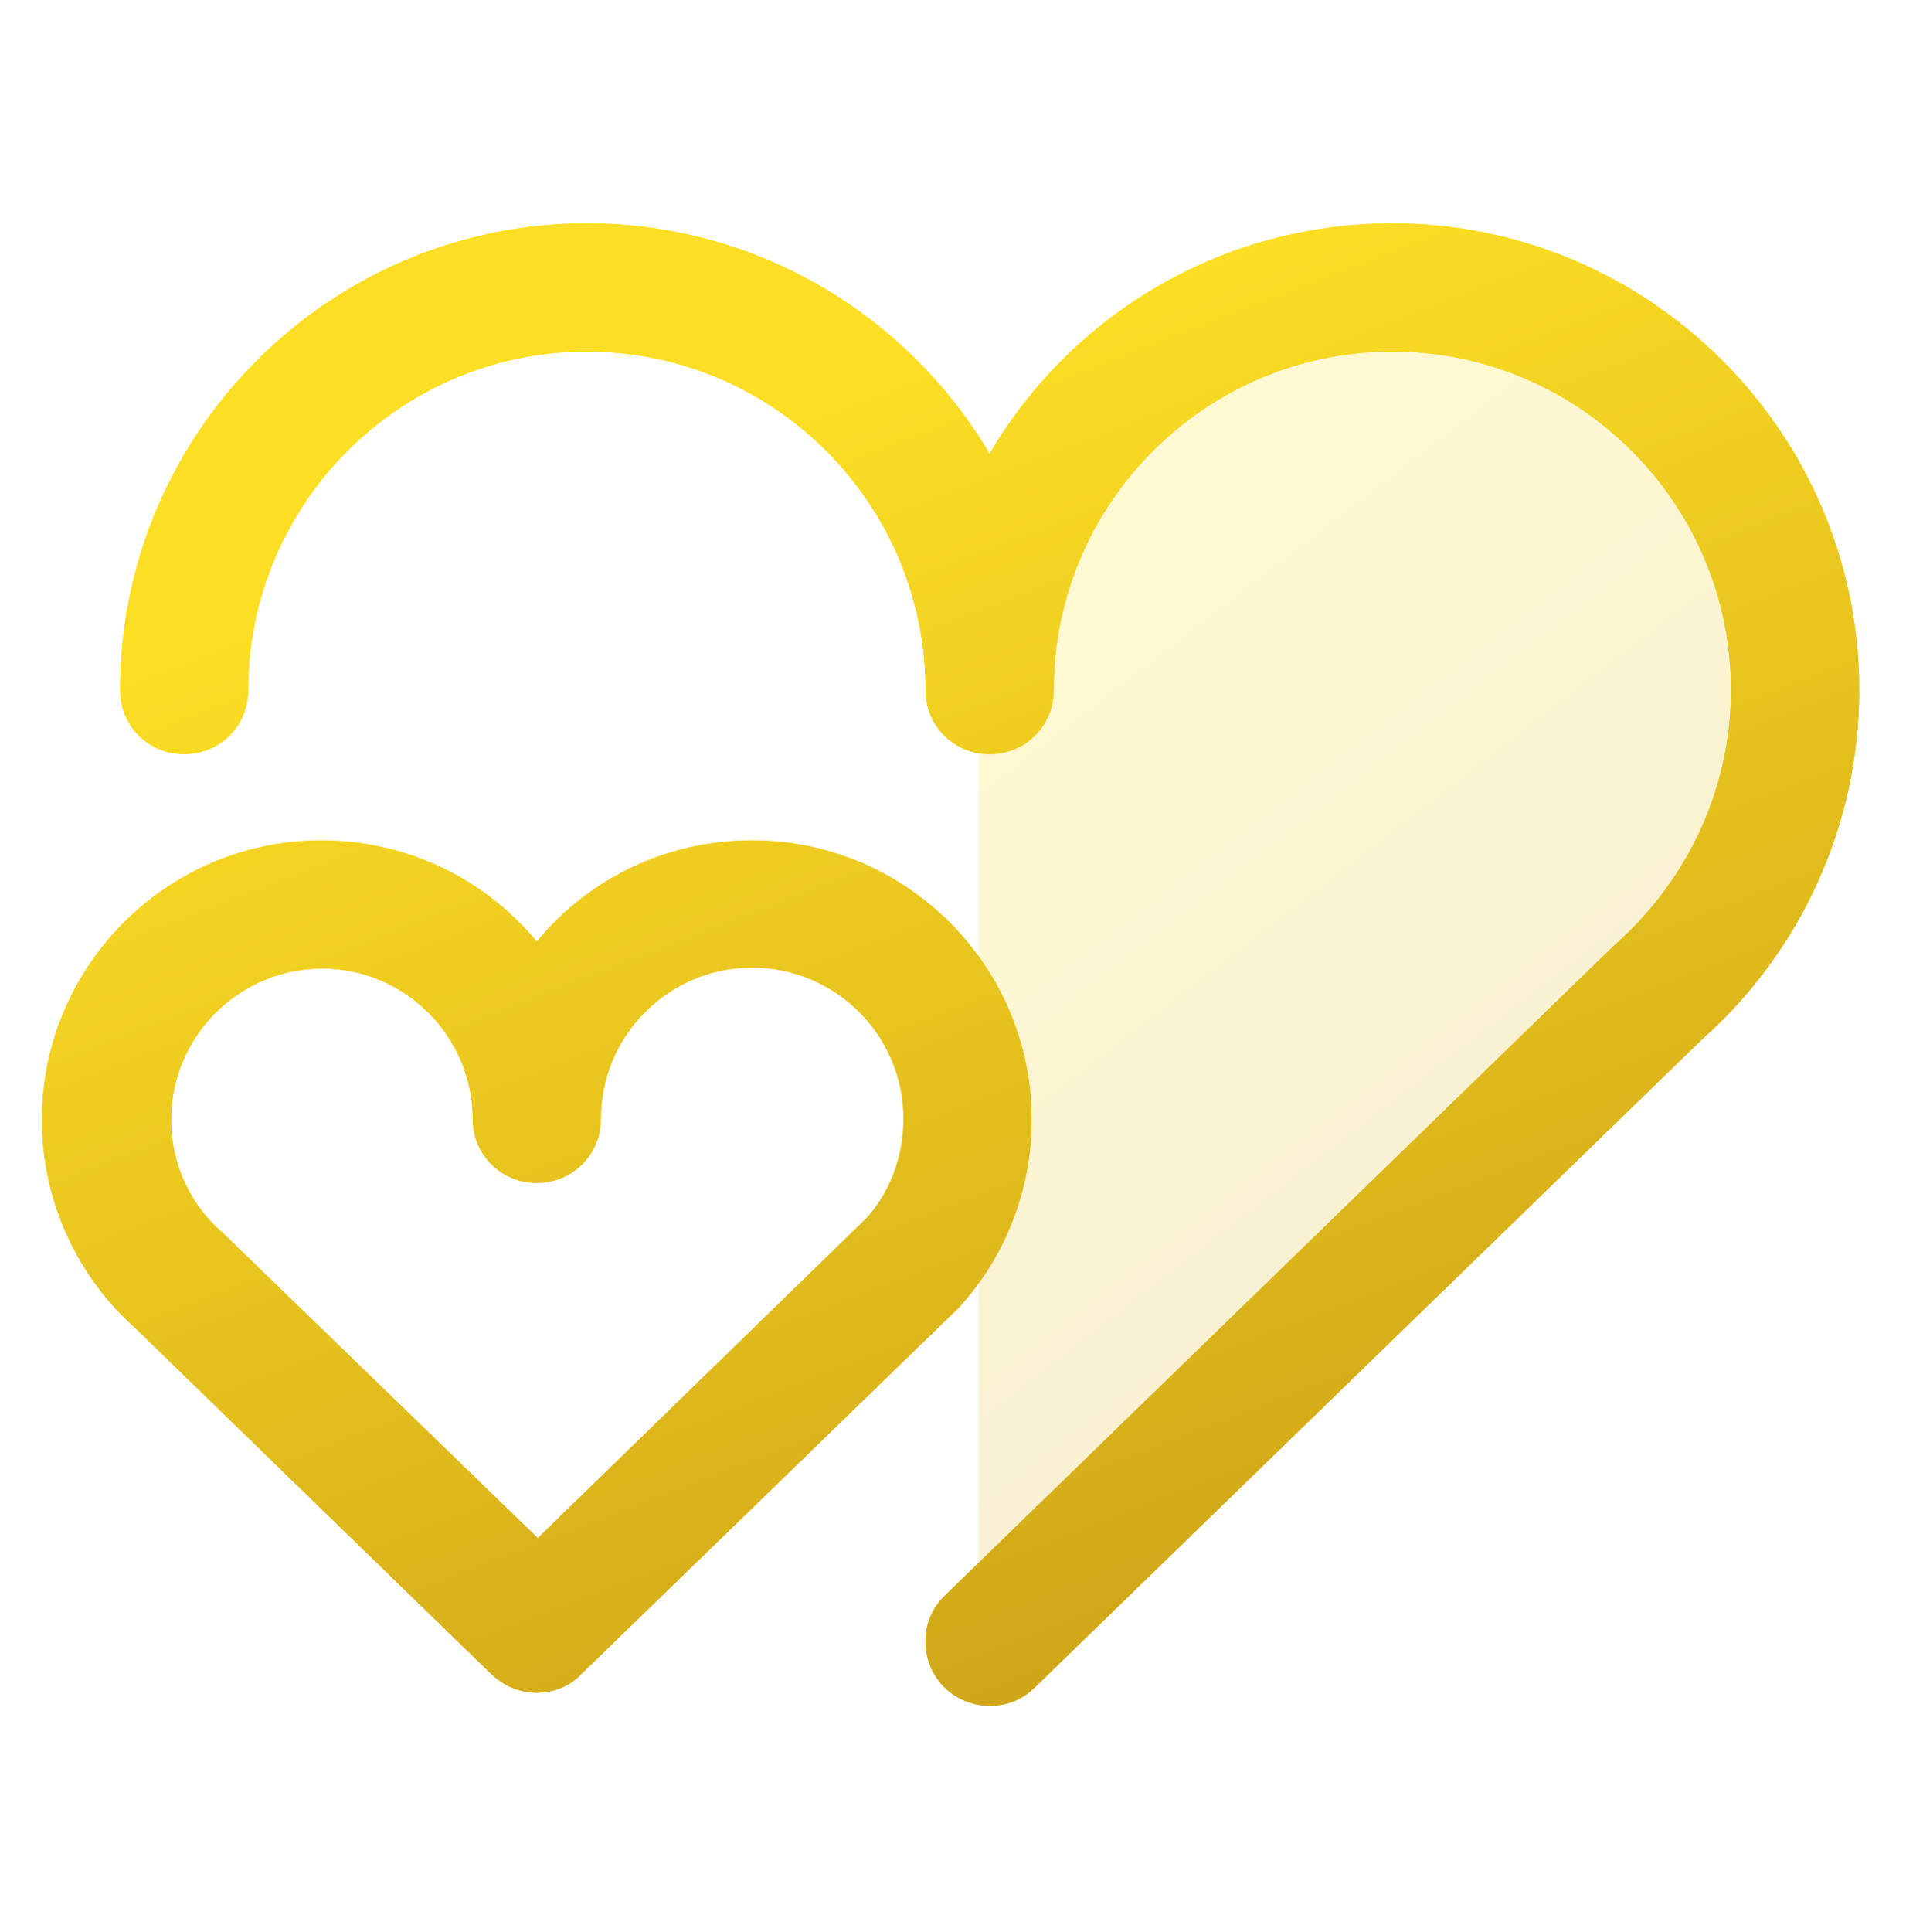
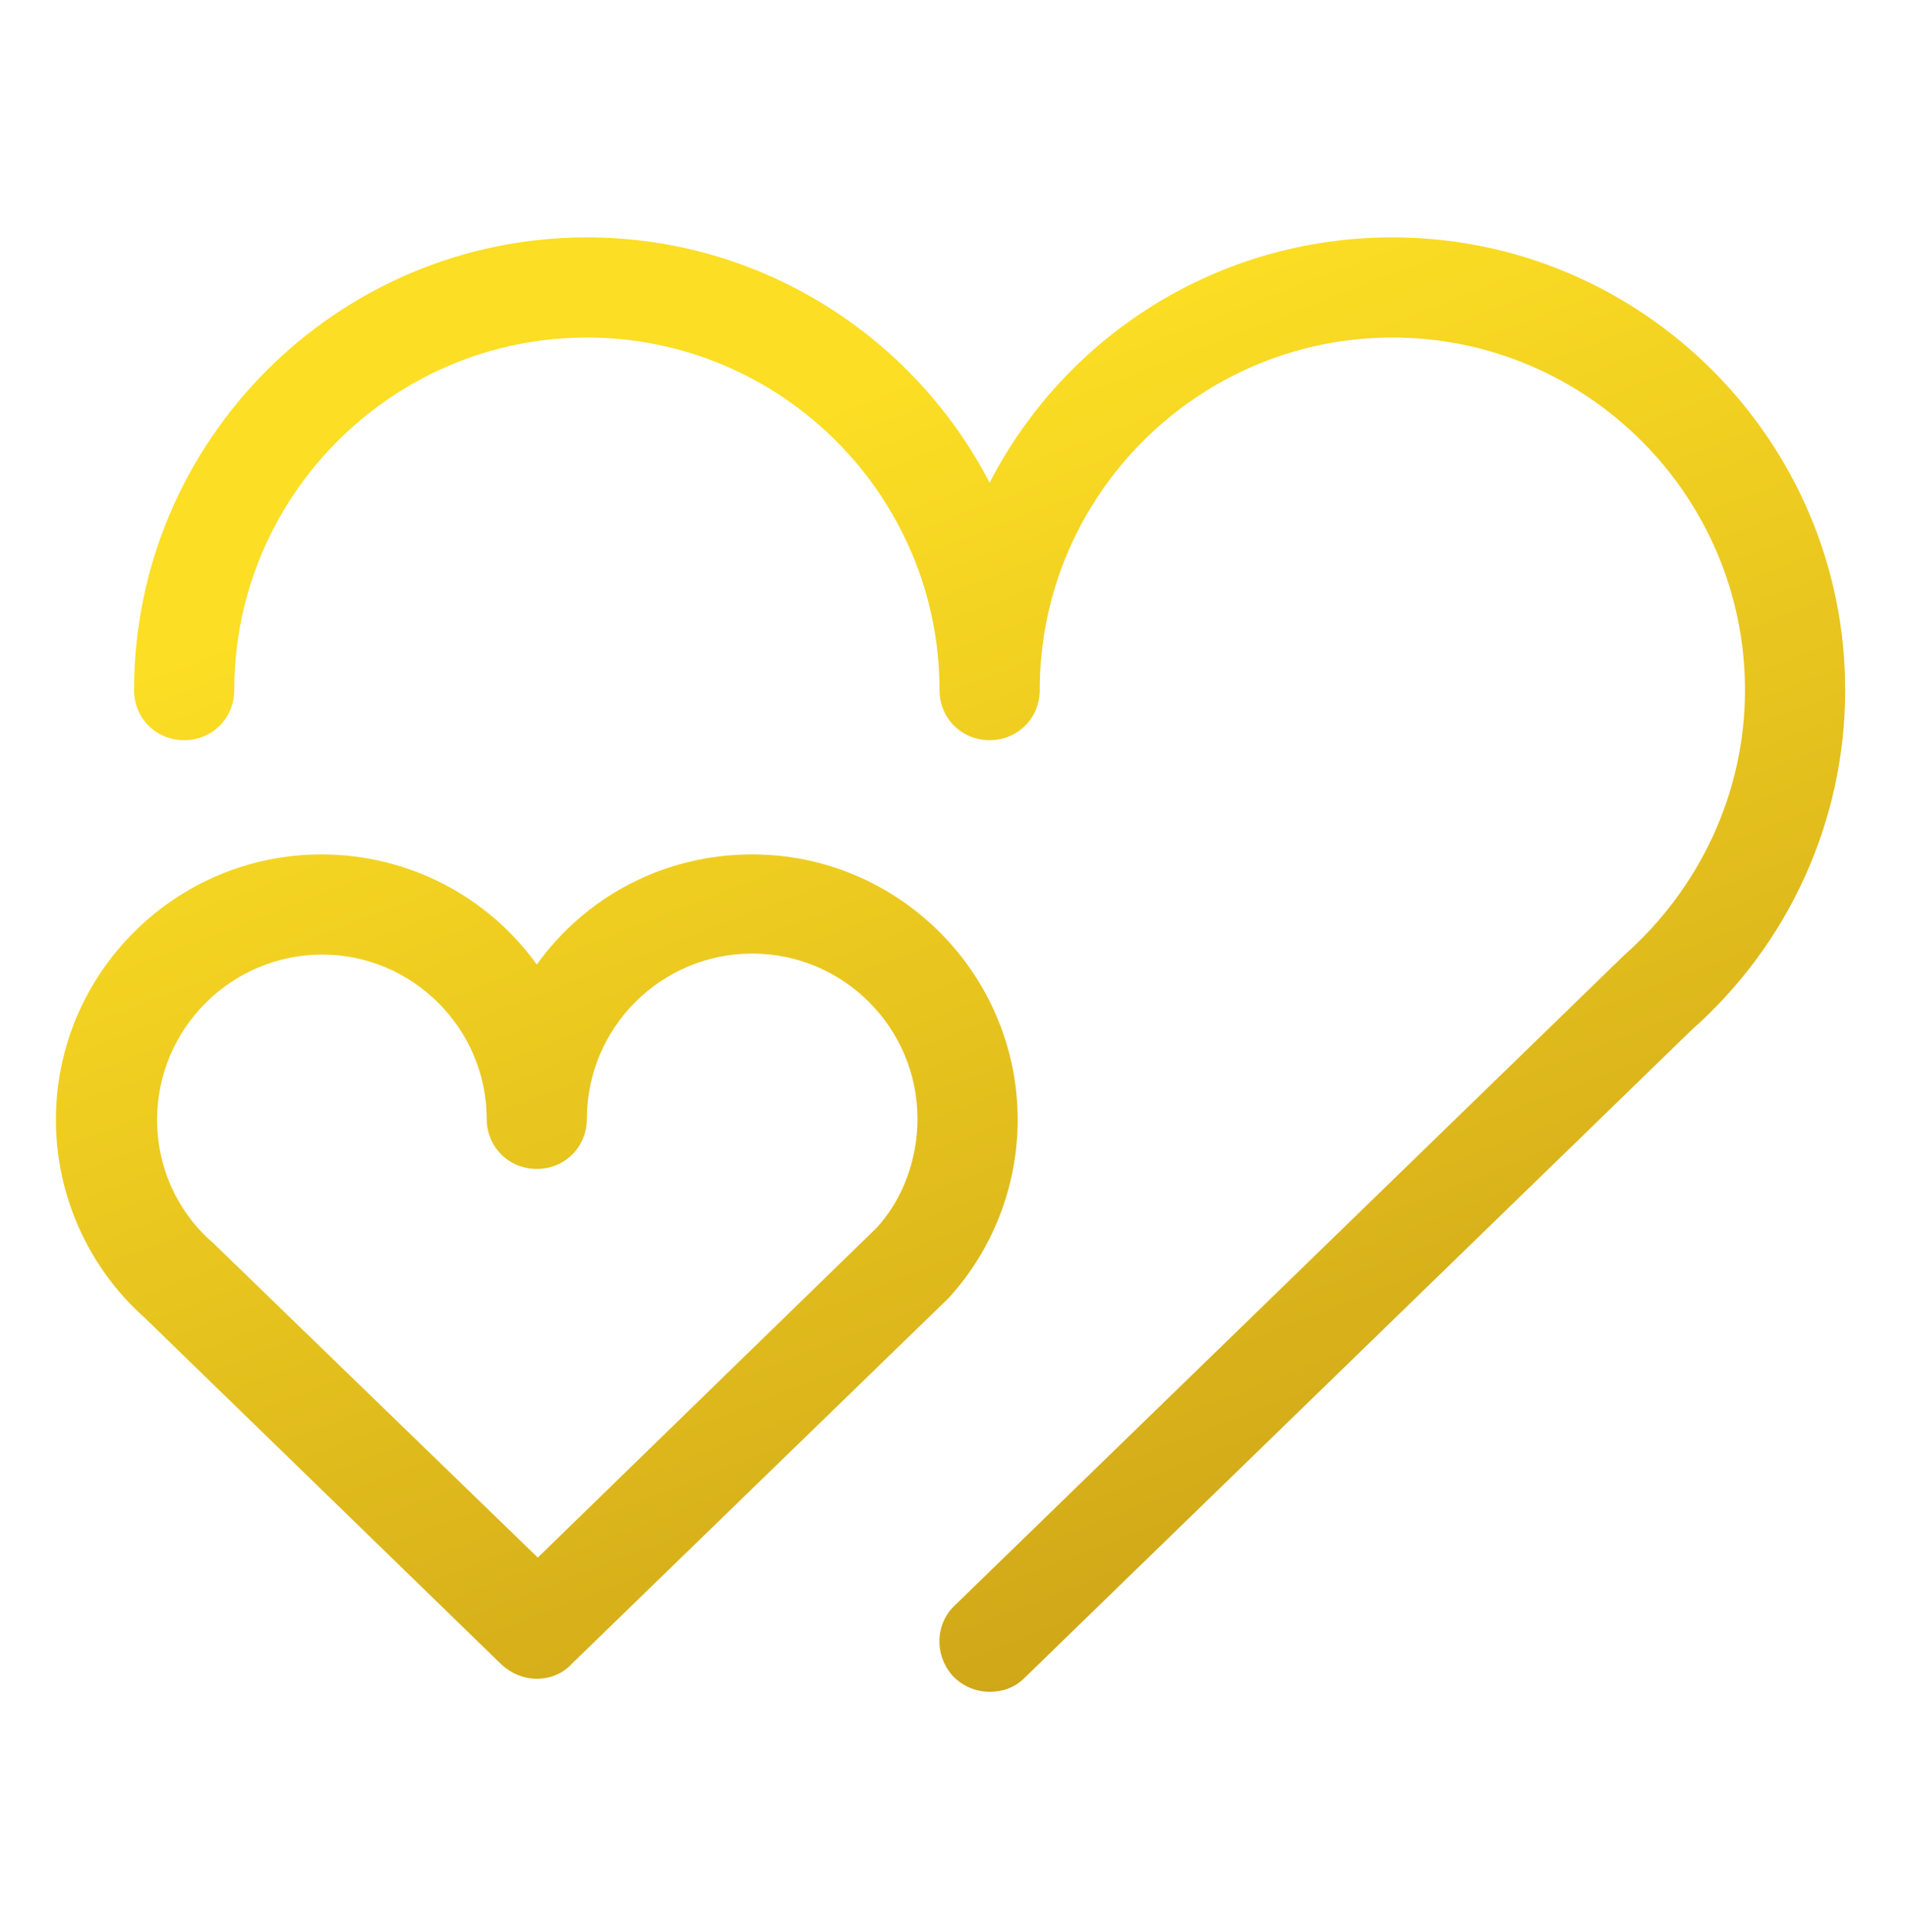
<svg xmlns="http://www.w3.org/2000/svg" width="76" height="77" viewBox="0 0 76 77" fill="none">
  <path d="M55.519 9.461C65.465 9.461 73.575 17.565 73.575 27.506C73.575 32.696 71.338 37.607 67.463 41.04L40.858 66.87C40.459 67.269 39.979 67.429 39.46 67.429C38.941 67.429 38.422 67.229 38.023 66.83C37.264 66.032 37.264 64.755 38.062 63.996L64.747 38.086C67.823 35.371 69.58 31.538 69.58 27.506C69.58 19.761 63.268 13.453 55.519 13.453C47.769 13.453 41.458 19.761 41.458 27.506C41.458 28.624 40.578 29.502 39.46 29.502C38.342 29.502 37.463 28.624 37.463 27.506C37.463 19.761 31.151 13.453 23.401 13.453C15.652 13.453 9.34 19.761 9.34 27.506C9.34 28.624 8.461 29.502 7.343 29.502C6.224 29.502 5.346 28.624 5.346 27.506C5.346 17.565 13.455 9.461 23.401 9.461C30.392 9.461 36.464 13.453 39.46 19.242C42.456 13.414 48.528 9.461 55.519 9.461ZM29.993 34.054C35.825 34.054 40.579 38.805 40.579 44.634C40.579 47.268 39.58 49.823 37.822 51.739L22.803 66.311C22.443 66.711 21.924 66.91 21.404 66.91C20.885 66.91 20.405 66.711 20.006 66.352L5.745 52.498C3.548 50.542 2.23 47.668 2.229 44.634C2.229 38.805 6.983 34.054 12.815 34.054C16.331 34.054 19.487 35.77 21.404 38.445C23.322 35.77 26.438 34.054 29.993 34.054ZM29.993 38.006C26.358 38.006 23.401 40.961 23.401 44.594C23.401 45.711 22.523 46.59 21.404 46.59C20.286 46.59 19.407 45.711 19.406 44.594C19.406 41.001 16.451 38.046 12.855 38.046C9.22 38.046 6.264 41.001 6.264 44.634C6.264 46.51 7.063 48.306 8.501 49.544L21.444 62.08L34.946 48.945C35.985 47.828 36.584 46.23 36.584 44.594C36.584 40.961 33.628 38.006 29.993 38.006Z" fill="url(#paint0_linear_207_1382)" />
-   <path d="M55.519 9.461V8.904H55.519L55.519 9.461ZM73.575 27.506H74.133V27.506L73.575 27.506ZM67.463 41.04L67.093 40.623L67.084 40.631L67.075 40.64L67.463 41.04ZM40.858 66.87L40.47 66.47L40.464 66.476L40.858 66.87ZM39.46 67.429L39.46 67.986H39.46V67.429ZM38.023 66.83L37.618 67.214L37.623 67.219L37.629 67.224L38.023 66.83ZM38.062 63.996L38.446 64.4L38.451 64.396L38.062 63.996ZM64.747 38.086L64.378 37.668L64.368 37.677L64.359 37.686L64.747 38.086ZM69.58 27.506H70.138V27.506L69.58 27.506ZM55.519 13.453V12.896H55.519L55.519 13.453ZM41.458 27.506L40.901 27.506V27.506H41.458ZM39.46 29.502L39.46 30.059H39.46V29.502ZM37.463 27.506H38.02V27.506L37.463 27.506ZM23.401 13.453V12.896H23.401L23.401 13.453ZM9.34 27.506L8.782 27.506V27.506H9.34ZM7.343 29.502V30.059H7.343L7.343 29.502ZM5.346 27.506L4.788 27.506V27.506H5.346ZM23.401 9.461V8.904H23.401L23.401 9.461ZM39.46 19.242L38.965 19.498L39.462 20.458L39.956 19.497L39.46 19.242ZM29.993 34.054L29.993 33.496H29.993L29.993 34.054ZM40.579 44.634L41.136 44.634V44.634H40.579ZM37.822 51.739L38.21 52.139L38.222 52.128L38.233 52.116L37.822 51.739ZM22.803 66.311L22.415 65.912L22.401 65.924L22.389 65.938L22.803 66.311ZM21.404 66.91L21.404 67.468H21.404L21.404 66.91ZM20.006 66.352L19.617 66.751L19.625 66.759L19.633 66.766L20.006 66.352ZM5.745 52.498L6.133 52.098L6.125 52.09L6.116 52.082L5.745 52.498ZM2.229 44.634H1.672V44.634L2.229 44.634ZM12.815 34.054V33.496H12.815L12.815 34.054ZM21.404 38.445L20.951 38.77L21.404 39.402L21.857 38.77L21.404 38.445ZM29.993 38.006L29.993 37.449H29.993L29.993 38.006ZM23.401 44.594L23.959 44.594V44.594H23.401ZM21.404 46.59L21.404 47.147H21.404L21.404 46.59ZM19.406 44.594H18.849V44.594L19.406 44.594ZM12.855 38.046L12.855 37.489H12.855L12.855 38.046ZM6.264 44.634H5.706V44.634L6.264 44.634ZM8.501 49.544L8.889 49.144L8.877 49.132L8.865 49.121L8.501 49.544ZM21.444 62.08L21.057 62.48L21.445 62.857L21.833 62.48L21.444 62.08ZM34.946 48.945L35.335 49.345L35.345 49.335L35.355 49.325L34.946 48.945ZM36.584 44.594L37.141 44.594V44.594H36.584ZM55.519 9.461V10.018C65.158 10.018 73.018 17.873 73.018 27.506L73.575 27.506L74.133 27.506C74.132 17.257 65.773 8.904 55.519 8.904V9.461ZM73.575 27.506H73.018C73.018 32.535 70.85 37.294 67.093 40.623L67.463 41.04L67.832 41.457C71.826 37.919 74.133 32.857 74.133 27.506H73.575ZM67.463 41.04L67.075 40.64L40.47 66.47L40.858 66.87L41.247 67.27L67.851 41.44L67.463 41.04ZM40.858 66.87L40.464 66.476C40.184 66.756 39.854 66.871 39.46 66.871V67.429V67.986C40.104 67.986 40.733 67.783 41.252 67.264L40.858 66.87ZM39.46 67.429L39.46 66.871C39.084 66.871 38.708 66.728 38.416 66.436L38.023 66.83L37.629 67.224C38.135 67.731 38.797 67.986 39.46 67.986L39.46 67.429ZM38.023 66.83L38.426 66.446C37.868 65.859 37.883 64.935 38.446 64.4L38.062 63.996L37.679 63.592C36.644 64.574 36.659 66.205 37.618 67.214L38.023 66.83ZM38.062 63.996L38.451 64.396L65.135 38.486L64.747 38.086L64.359 37.686L37.674 63.596L38.062 63.996ZM64.747 38.086L65.116 38.504C68.309 35.686 70.138 31.702 70.138 27.506H69.58H69.023C69.023 31.374 67.337 35.056 64.378 37.668L64.747 38.086ZM69.58 27.506L70.138 27.506C70.137 19.453 63.576 12.896 55.519 12.896V13.453V14.011C62.961 14.011 69.023 20.069 69.023 27.506L69.58 27.506ZM55.519 13.453L55.519 12.896C47.462 12.896 40.901 19.453 40.901 27.506L41.458 27.506L42.015 27.506C42.016 20.069 48.077 14.011 55.519 14.011L55.519 13.453ZM41.458 27.506H40.901C40.901 28.315 40.271 28.945 39.46 28.945V29.502V30.059C40.886 30.059 42.015 28.932 42.015 27.506H41.458ZM39.46 29.502L39.46 28.945C38.649 28.945 38.02 28.316 38.02 27.506H37.463H36.906C36.906 28.932 38.034 30.059 39.46 30.059L39.46 29.502ZM37.463 27.506L38.02 27.506C38.02 19.453 31.459 12.896 23.401 12.896V13.453V14.011C30.844 14.011 36.905 20.069 36.906 27.506L37.463 27.506ZM23.401 13.453L23.401 12.896C15.344 12.896 8.783 19.453 8.782 27.506L9.34 27.506L9.897 27.506C9.897 20.069 15.959 14.011 23.401 14.011L23.401 13.453ZM9.34 27.506H8.782C8.782 28.316 8.154 28.945 7.343 28.945L7.343 29.502L7.343 30.059C8.769 30.059 9.897 28.932 9.897 27.506H9.34ZM7.343 29.502V28.945C6.532 28.945 5.903 28.316 5.903 27.506H5.346H4.788C4.788 28.932 5.917 30.059 7.343 30.059V29.502ZM5.346 27.506L5.903 27.506C5.903 17.873 13.762 10.018 23.401 10.018L23.401 9.461L23.401 8.904C13.147 8.904 4.788 17.257 4.788 27.506L5.346 27.506ZM23.401 9.461V10.018C30.175 10.018 36.061 13.887 38.965 19.498L39.46 19.242L39.955 18.986C36.867 13.02 30.609 8.904 23.401 8.904V9.461ZM39.46 19.242L39.956 19.497C42.859 13.848 48.743 10.018 55.519 10.018L55.519 9.461L55.519 8.904C48.313 8.904 42.053 12.979 38.964 18.987L39.46 19.242ZM29.993 34.054L29.993 34.611C35.518 34.611 40.022 39.113 40.022 44.634H40.579H41.136C41.136 38.497 36.133 33.496 29.993 33.496L29.993 34.054ZM40.579 44.634L40.022 44.634C40.022 47.129 39.074 49.549 37.411 51.362L37.822 51.739L38.233 52.116C40.085 50.097 41.136 47.408 41.136 44.634L40.579 44.634ZM37.822 51.739L37.434 51.339L22.415 65.912L22.803 66.311L23.191 66.712L38.21 52.139L37.822 51.739ZM22.803 66.311L22.389 65.938C22.148 66.206 21.786 66.353 21.404 66.353L21.404 66.91L21.404 67.468C22.061 67.468 22.739 67.215 23.217 66.685L22.803 66.311ZM21.404 66.91L21.404 66.353C21.036 66.353 20.686 66.214 20.379 65.937L20.006 66.352L19.633 66.766C20.124 67.208 20.734 67.468 21.404 67.468L21.404 66.91ZM20.006 66.352L20.394 65.952L6.133 52.098L5.745 52.498L5.357 52.898L19.617 66.751L20.006 66.352ZM5.745 52.498L6.116 52.082C4.037 50.231 2.787 47.508 2.787 44.634L2.229 44.634L1.672 44.634C1.672 47.828 3.06 50.853 5.374 52.914L5.745 52.498ZM2.229 44.634H2.787C2.787 39.113 7.291 34.611 12.815 34.611L12.815 34.054L12.815 33.496C6.676 33.496 1.672 38.497 1.672 44.634H2.229ZM12.815 34.054V34.611C16.147 34.611 19.136 36.238 20.951 38.77L21.404 38.445L21.857 38.121C19.838 35.303 16.515 33.496 12.815 33.496V34.054ZM21.404 38.445L21.857 38.77C23.673 36.237 26.623 34.611 29.993 34.611L29.993 34.054L29.993 33.496C26.253 33.496 22.97 35.304 20.951 38.121L21.404 38.445ZM29.993 38.006L29.993 37.449C26.05 37.449 22.844 40.653 22.844 44.594H23.401H23.959C23.959 41.269 26.666 38.563 29.993 38.563L29.993 38.006ZM23.401 44.594L22.844 44.594C22.844 45.403 22.215 46.032 21.404 46.032L21.404 46.59L21.404 47.147C22.83 47.147 23.958 46.019 23.959 44.594L23.401 44.594ZM21.404 46.59L21.404 46.032C20.593 46.032 19.964 45.403 19.964 44.594L19.406 44.594L18.849 44.594C18.849 46.02 19.979 47.147 21.404 47.147L21.404 46.59ZM19.406 44.594H19.964C19.964 40.693 16.758 37.489 12.855 37.489L12.855 38.046L12.855 38.603C16.143 38.603 18.849 41.309 18.849 44.594H19.406ZM12.855 38.046L12.855 37.489C8.913 37.489 5.706 40.693 5.706 44.634H6.264H6.821C6.821 41.309 9.528 38.603 12.855 38.603L12.855 38.046ZM6.264 44.634L5.706 44.634C5.707 46.668 6.573 48.62 8.137 49.966L8.501 49.544L8.865 49.121C7.553 47.993 6.821 46.352 6.821 44.634L6.264 44.634ZM8.501 49.544L8.113 49.944L21.057 62.48L21.444 62.08L21.832 61.68L8.889 49.144L8.501 49.544ZM21.444 62.08L21.833 62.48L35.335 49.345L34.946 48.945L34.558 48.546L21.056 61.681L21.444 62.08ZM34.946 48.945L35.355 49.325C36.497 48.096 37.141 46.359 37.141 44.594L36.584 44.594L36.027 44.594C36.026 46.102 35.473 47.56 34.538 48.566L34.946 48.945ZM36.584 44.594H37.141C37.141 40.653 33.936 37.449 29.993 37.449L29.993 38.006L29.993 38.563C33.321 38.563 36.027 41.269 36.027 44.594H36.584Z" fill="url(#paint1_linear_207_1382)" />
-   <path opacity="0.2" fill-rule="evenodd" clip-rule="evenodd" d="M39.017 25.828C39.017 16.788 46.345 9.461 55.384 9.461C65.105 9.461 72.683 17.884 71.659 27.551L70.743 36.198L39.017 65.53V25.828Z" fill="url(#paint2_linear_207_1382)" />
-   <path d="M55.519 9.461C65.465 9.461 73.575 17.565 73.575 27.506C73.575 32.696 71.338 37.607 67.463 41.04L40.858 66.87C40.459 67.269 39.979 67.429 39.46 67.429C38.941 67.429 38.422 67.229 38.023 66.83C37.264 66.032 37.264 64.755 38.062 63.996L64.747 38.086C67.823 35.371 69.58 31.538 69.58 27.506C69.58 19.761 63.268 13.453 55.519 13.453C47.769 13.453 41.458 19.761 41.458 27.506C41.458 28.624 40.578 29.502 39.46 29.502C38.342 29.502 37.463 28.624 37.463 27.506C37.463 19.761 31.151 13.453 23.401 13.453C15.652 13.453 9.34 19.761 9.34 27.506C9.34 28.624 8.461 29.502 7.343 29.502C6.224 29.502 5.346 28.624 5.346 27.506C5.346 17.565 13.455 9.461 23.401 9.461C30.392 9.461 36.464 13.453 39.46 19.242C42.456 13.414 48.528 9.461 55.519 9.461ZM29.993 34.054C35.825 34.054 40.579 38.805 40.579 44.634C40.579 47.268 39.58 49.823 37.822 51.739L22.803 66.311C22.443 66.711 21.924 66.91 21.404 66.91C20.885 66.91 20.405 66.711 20.006 66.352L5.745 52.498C3.548 50.542 2.23 47.668 2.229 44.634C2.229 38.805 6.983 34.054 12.815 34.054C16.331 34.054 19.487 35.77 21.404 38.445C23.322 35.77 26.438 34.054 29.993 34.054ZM29.993 38.006C26.358 38.006 23.401 40.961 23.401 44.594C23.401 45.711 22.523 46.59 21.404 46.59C20.286 46.59 19.407 45.711 19.406 44.594C19.406 41.001 16.451 38.046 12.855 38.046C9.22 38.046 6.264 41.001 6.264 44.634C6.264 46.51 7.063 48.306 8.501 49.544L21.444 62.08L34.946 48.945C35.985 47.828 36.584 46.23 36.584 44.594C36.584 40.961 33.628 38.006 29.993 38.006Z" fill="url(#paint3_linear_207_1382)" />
-   <path d="M55.519 9.461V8.904H55.519L55.519 9.461ZM73.575 27.506H74.133V27.506L73.575 27.506ZM67.463 41.04L67.093 40.623L67.084 40.631L67.075 40.64L67.463 41.04ZM40.858 66.87L40.47 66.47L40.464 66.476L40.858 66.87ZM39.46 67.429L39.46 67.986H39.46V67.429ZM38.023 66.83L37.618 67.214L37.623 67.219L37.629 67.224L38.023 66.83ZM38.062 63.996L38.446 64.4L38.451 64.396L38.062 63.996ZM64.747 38.086L64.378 37.668L64.368 37.677L64.359 37.686L64.747 38.086ZM69.58 27.506H70.138V27.506L69.58 27.506ZM55.519 13.453V12.896H55.519L55.519 13.453ZM41.458 27.506L40.901 27.506V27.506H41.458ZM39.46 29.502L39.46 30.059H39.46V29.502ZM37.463 27.506H38.02V27.506L37.463 27.506ZM23.401 13.453V12.896H23.401L23.401 13.453ZM9.34 27.506L8.782 27.506V27.506H9.34ZM7.343 29.502V30.059H7.343L7.343 29.502ZM5.346 27.506L4.788 27.506V27.506H5.346ZM23.401 9.461V8.904H23.401L23.401 9.461ZM39.46 19.242L38.965 19.498L39.462 20.458L39.956 19.497L39.46 19.242ZM29.993 34.054L29.993 33.496H29.993L29.993 34.054ZM40.579 44.634L41.136 44.634V44.634H40.579ZM37.822 51.739L38.21 52.139L38.222 52.128L38.233 52.116L37.822 51.739ZM22.803 66.311L22.415 65.912L22.401 65.924L22.389 65.938L22.803 66.311ZM21.404 66.91L21.404 67.468H21.404L21.404 66.91ZM20.006 66.352L19.617 66.751L19.625 66.759L19.633 66.766L20.006 66.352ZM5.745 52.498L6.133 52.098L6.125 52.09L6.116 52.082L5.745 52.498ZM2.229 44.634H1.672V44.634L2.229 44.634ZM12.815 34.054V33.496H12.815L12.815 34.054ZM21.404 38.445L20.951 38.77L21.404 39.402L21.857 38.77L21.404 38.445ZM29.993 38.006L29.993 37.449H29.993L29.993 38.006ZM23.401 44.594L23.959 44.594V44.594H23.401ZM21.404 46.59L21.404 47.147H21.404L21.404 46.59ZM19.406 44.594H18.849V44.594L19.406 44.594ZM12.855 38.046L12.855 37.489H12.855L12.855 38.046ZM6.264 44.634H5.706V44.634L6.264 44.634ZM8.501 49.544L8.889 49.144L8.877 49.132L8.865 49.121L8.501 49.544ZM21.444 62.08L21.057 62.48L21.445 62.857L21.833 62.48L21.444 62.08ZM34.946 48.945L35.335 49.345L35.345 49.335L35.355 49.325L34.946 48.945ZM36.584 44.594L37.141 44.594V44.594H36.584ZM55.519 9.461V10.018C65.158 10.018 73.018 17.873 73.018 27.506L73.575 27.506L74.133 27.506C74.132 17.257 65.773 8.904 55.519 8.904V9.461ZM73.575 27.506H73.018C73.018 32.535 70.85 37.294 67.093 40.623L67.463 41.04L67.832 41.457C71.826 37.919 74.133 32.857 74.133 27.506H73.575ZM67.463 41.04L67.075 40.64L40.47 66.47L40.858 66.87L41.247 67.27L67.851 41.44L67.463 41.04ZM40.858 66.87L40.464 66.476C40.184 66.756 39.854 66.871 39.46 66.871V67.429V67.986C40.104 67.986 40.733 67.783 41.252 67.264L40.858 66.87ZM39.46 67.429L39.46 66.871C39.084 66.871 38.708 66.728 38.416 66.436L38.023 66.83L37.629 67.224C38.135 67.731 38.797 67.986 39.46 67.986L39.46 67.429ZM38.023 66.83L38.426 66.446C37.868 65.859 37.883 64.935 38.446 64.4L38.062 63.996L37.679 63.592C36.644 64.574 36.659 66.205 37.618 67.214L38.023 66.83ZM38.062 63.996L38.451 64.396L65.135 38.486L64.747 38.086L64.359 37.686L37.674 63.596L38.062 63.996ZM64.747 38.086L65.116 38.504C68.309 35.686 70.138 31.702 70.138 27.506H69.58H69.023C69.023 31.374 67.337 35.056 64.378 37.668L64.747 38.086ZM69.58 27.506L70.138 27.506C70.137 19.453 63.576 12.896 55.519 12.896V13.453V14.011C62.961 14.011 69.023 20.069 69.023 27.506L69.58 27.506ZM55.519 13.453L55.519 12.896C47.462 12.896 40.901 19.453 40.901 27.506L41.458 27.506L42.015 27.506C42.016 20.069 48.077 14.011 55.519 14.011L55.519 13.453ZM41.458 27.506H40.901C40.901 28.315 40.271 28.945 39.46 28.945V29.502V30.059C40.886 30.059 42.015 28.932 42.015 27.506H41.458ZM39.46 29.502L39.46 28.945C38.649 28.945 38.02 28.316 38.02 27.506H37.463H36.906C36.906 28.932 38.034 30.059 39.46 30.059L39.46 29.502ZM37.463 27.506L38.02 27.506C38.02 19.453 31.459 12.896 23.401 12.896V13.453V14.011C30.844 14.011 36.905 20.069 36.906 27.506L37.463 27.506ZM23.401 13.453L23.401 12.896C15.344 12.896 8.783 19.453 8.782 27.506L9.34 27.506L9.897 27.506C9.897 20.069 15.959 14.011 23.401 14.011L23.401 13.453ZM9.34 27.506H8.782C8.782 28.316 8.154 28.945 7.343 28.945L7.343 29.502L7.343 30.059C8.769 30.059 9.897 28.932 9.897 27.506H9.34ZM7.343 29.502V28.945C6.532 28.945 5.903 28.316 5.903 27.506H5.346H4.788C4.788 28.932 5.917 30.059 7.343 30.059V29.502ZM5.346 27.506L5.903 27.506C5.903 17.873 13.762 10.018 23.401 10.018L23.401 9.461L23.401 8.904C13.147 8.904 4.788 17.257 4.788 27.506L5.346 27.506ZM23.401 9.461V10.018C30.175 10.018 36.061 13.887 38.965 19.498L39.46 19.242L39.955 18.986C36.867 13.02 30.609 8.904 23.401 8.904V9.461ZM39.46 19.242L39.956 19.497C42.859 13.848 48.743 10.018 55.519 10.018L55.519 9.461L55.519 8.904C48.313 8.904 42.053 12.979 38.964 18.987L39.46 19.242ZM29.993 34.054L29.993 34.611C35.518 34.611 40.022 39.113 40.022 44.634H40.579H41.136C41.136 38.497 36.133 33.496 29.993 33.496L29.993 34.054ZM40.579 44.634L40.022 44.634C40.022 47.129 39.074 49.549 37.411 51.362L37.822 51.739L38.233 52.116C40.085 50.097 41.136 47.408 41.136 44.634L40.579 44.634ZM37.822 51.739L37.434 51.339L22.415 65.912L22.803 66.311L23.191 66.712L38.21 52.139L37.822 51.739ZM22.803 66.311L22.389 65.938C22.148 66.206 21.786 66.353 21.404 66.353L21.404 66.91L21.404 67.468C22.061 67.468 22.739 67.215 23.217 66.685L22.803 66.311ZM21.404 66.91L21.404 66.353C21.036 66.353 20.686 66.214 20.379 65.937L20.006 66.352L19.633 66.766C20.124 67.208 20.734 67.468 21.404 67.468L21.404 66.91ZM20.006 66.352L20.394 65.952L6.133 52.098L5.745 52.498L5.357 52.898L19.617 66.751L20.006 66.352ZM5.745 52.498L6.116 52.082C4.037 50.231 2.787 47.508 2.787 44.634L2.229 44.634L1.672 44.634C1.672 47.828 3.06 50.853 5.374 52.914L5.745 52.498ZM2.229 44.634H2.787C2.787 39.113 7.291 34.611 12.815 34.611L12.815 34.054L12.815 33.496C6.676 33.496 1.672 38.497 1.672 44.634H2.229ZM12.815 34.054V34.611C16.147 34.611 19.136 36.238 20.951 38.77L21.404 38.445L21.857 38.121C19.838 35.303 16.515 33.496 12.815 33.496V34.054ZM21.404 38.445L21.857 38.77C23.673 36.237 26.623 34.611 29.993 34.611L29.993 34.054L29.993 33.496C26.253 33.496 22.97 35.304 20.951 38.121L21.404 38.445ZM29.993 38.006L29.993 37.449C26.05 37.449 22.844 40.653 22.844 44.594H23.401H23.959C23.959 41.269 26.666 38.563 29.993 38.563L29.993 38.006ZM23.401 44.594L22.844 44.594C22.844 45.403 22.215 46.032 21.404 46.032L21.404 46.59L21.404 47.147C22.83 47.147 23.958 46.019 23.959 44.594L23.401 44.594ZM21.404 46.59L21.404 46.032C20.593 46.032 19.964 45.403 19.964 44.594L19.406 44.594L18.849 44.594C18.849 46.02 19.979 47.147 21.404 47.147L21.404 46.59ZM19.406 44.594H19.964C19.964 40.693 16.758 37.489 12.855 37.489L12.855 38.046L12.855 38.603C16.143 38.603 18.849 41.309 18.849 44.594H19.406ZM12.855 38.046L12.855 37.489C8.913 37.489 5.706 40.693 5.706 44.634H6.264H6.821C6.821 41.309 9.528 38.603 12.855 38.603L12.855 38.046ZM6.264 44.634L5.706 44.634C5.707 46.668 6.573 48.62 8.137 49.966L8.501 49.544L8.865 49.121C7.553 47.993 6.821 46.352 6.821 44.634L6.264 44.634ZM8.501 49.544L8.113 49.944L21.057 62.48L21.444 62.08L21.832 61.68L8.889 49.144L8.501 49.544ZM21.444 62.08L21.833 62.48L35.335 49.345L34.946 48.945L34.558 48.546L21.056 61.681L21.444 62.08ZM34.946 48.945L35.355 49.325C36.497 48.096 37.141 46.359 37.141 44.594L36.584 44.594L36.027 44.594C36.026 46.102 35.473 47.56 34.538 48.566L34.946 48.945ZM36.584 44.594H37.141C37.141 40.653 33.936 37.449 29.993 37.449L29.993 38.006L29.993 38.563C33.321 38.563 36.027 41.269 36.027 44.594H36.584Z" fill="url(#paint4_linear_207_1382)" />
  <defs>
    <linearGradient id="paint0_linear_207_1382" x1="-64.224" y1="53.747" x2="-9.401" y2="195.603" gradientUnits="userSpaceOnUse">
      <stop stop-color="#FCDE24" />
      <stop offset="1" stop-color="#773800" />
    </linearGradient>
    <linearGradient id="paint1_linear_207_1382" x1="-64.224" y1="53.747" x2="-9.401" y2="195.603" gradientUnits="userSpaceOnUse">
      <stop stop-color="#FCDE24" />
      <stop offset="1" stop-color="#773800" />
    </linearGradient>
    <linearGradient id="paint2_linear_207_1382" x1="6.829" y1="52.296" x2="83.105" y2="151.135" gradientUnits="userSpaceOnUse">
      <stop stop-color="#FCDE24" />
      <stop offset="1" stop-color="#773800" />
    </linearGradient>
    <linearGradient id="paint3_linear_207_1382" x1="-64.224" y1="53.747" x2="-9.401" y2="195.603" gradientUnits="userSpaceOnUse">
      <stop stop-color="#FCDE24" />
      <stop offset="1" stop-color="#773800" />
    </linearGradient>
    <linearGradient id="paint4_linear_207_1382" x1="-64.224" y1="53.747" x2="-9.401" y2="195.603" gradientUnits="userSpaceOnUse">
      <stop stop-color="#FCDE24" />
      <stop offset="1" stop-color="#773800" />
    </linearGradient>
  </defs>
</svg>